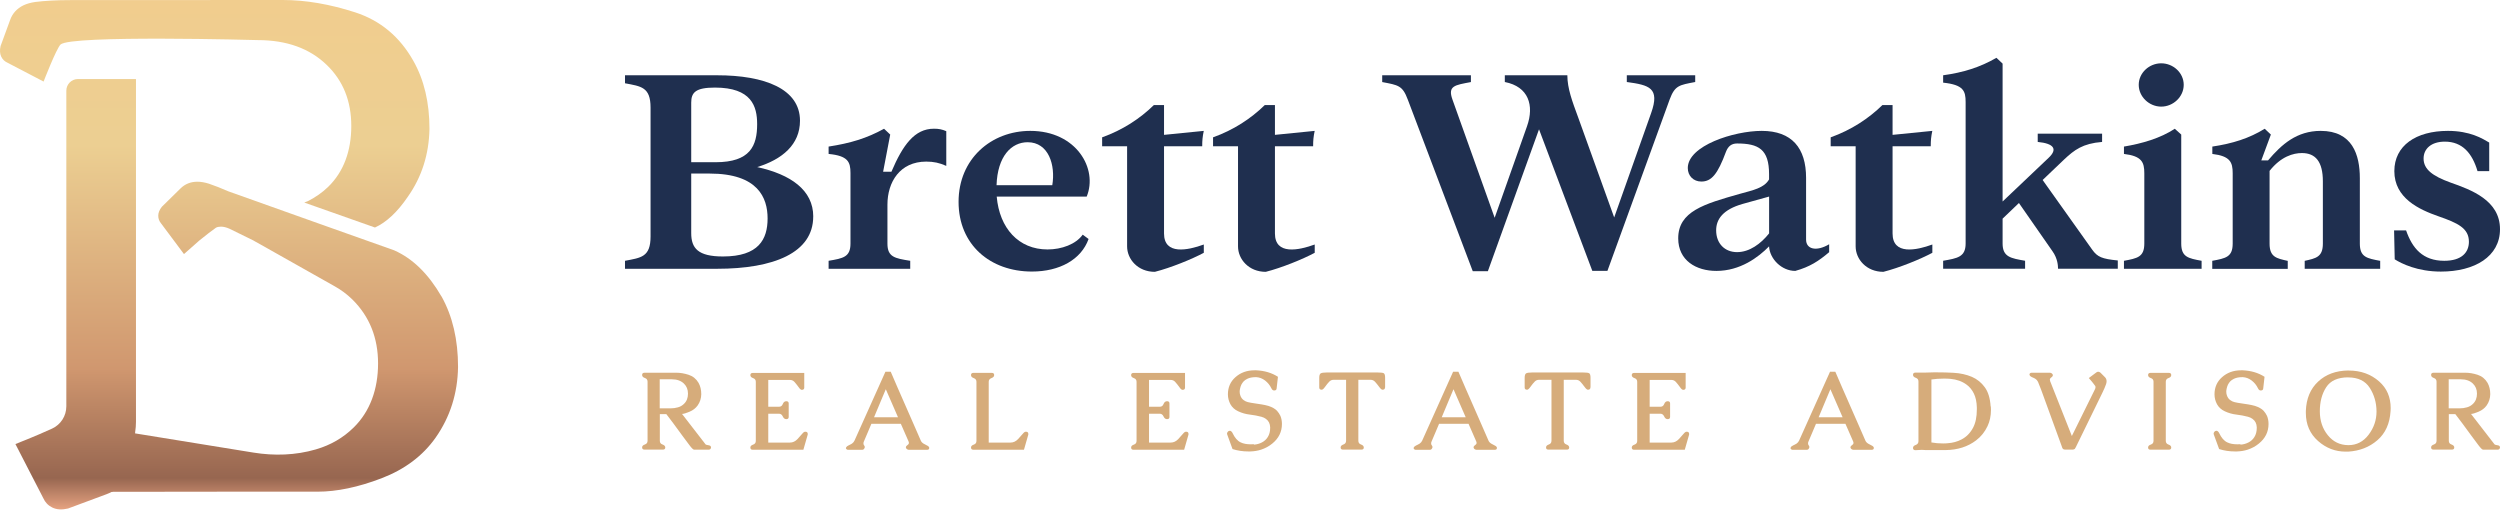
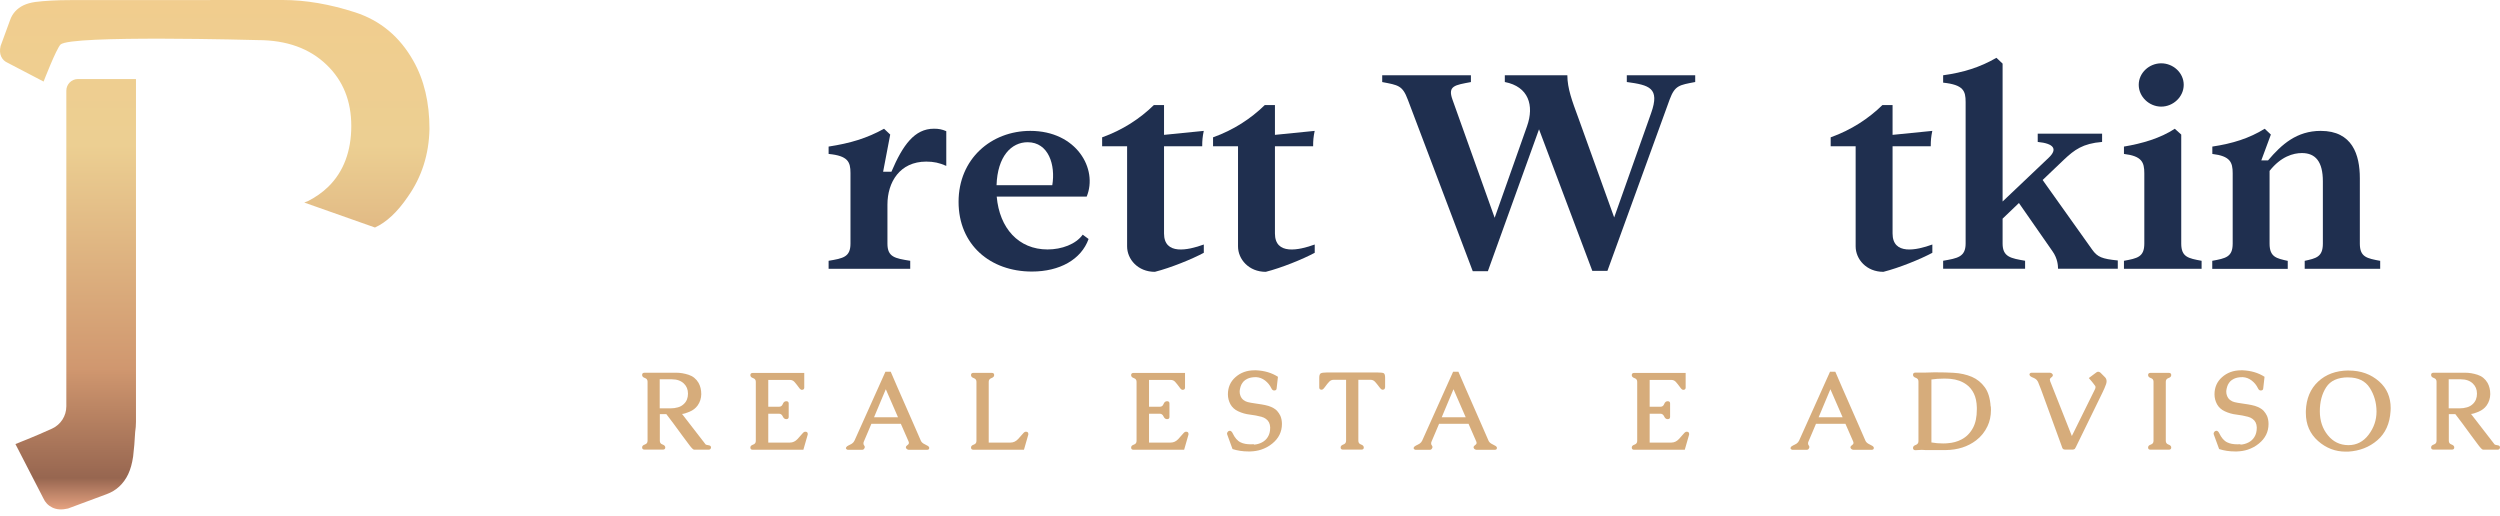
<svg xmlns="http://www.w3.org/2000/svg" width="252" height="52" viewBox="0 0 252 52" fill="none">
-   <path d="M44.499 29.88C43.19 27.618 41.609 26.072 39.771 25.25L39.715 25.225L32.227 22.567L23.017 19.286C22.302 18.972 21.642 18.713 21.043 18.51C20.625 18.383 20.247 18.317 19.895 18.317C19.22 18.317 18.651 18.546 18.188 19.002L16.319 20.838C16.073 21.147 15.952 21.447 15.952 21.741C15.952 22.035 16.047 22.288 16.234 22.517L18.545 25.61L20.101 24.236C20.791 23.678 21.345 23.252 21.768 22.953C21.894 22.882 22.065 22.846 22.272 22.846C22.528 22.846 22.826 22.917 23.148 23.064L25.565 24.251L25.645 24.302L26.527 24.794L33.678 28.825C34.357 29.195 34.977 29.657 35.531 30.2C37.248 31.904 38.109 34.054 38.109 36.64C38.109 39.227 37.298 41.473 35.662 43.081C34.604 44.125 33.335 44.861 31.875 45.287C31.86 45.287 31.845 45.297 31.829 45.302C29.79 45.895 27.64 45.961 25.55 45.621L11.989 43.42C11.893 44.592 11.49 48.254 10.906 49.111C10.77 49.308 10.896 49.577 11.138 49.577L22.841 49.562H32.006C33.955 49.562 36.105 49.111 38.451 48.213C40.793 47.315 42.616 45.951 43.91 44.115C45.381 42.021 46.126 39.648 46.171 36.995C46.171 34.241 45.617 31.873 44.509 29.885L44.499 29.88Z" fill="url(#paint0_linear_1_5324)" />
  <path d="M6.112 4.488C7.074 3.514 25.973 4.042 25.973 4.042C28.894 4.042 31.22 4.879 32.947 6.557C34.584 8.139 35.41 10.183 35.41 12.699C35.41 15.214 34.639 17.319 33.083 18.83C32.489 19.413 31.799 19.88 31.054 20.265L30.671 20.417L37.797 22.933C38.945 22.41 40.048 21.386 41.1 19.844C42.52 17.836 43.24 15.549 43.291 12.993C43.291 10.325 42.747 8.043 41.669 6.141C40.3 3.702 38.341 2.069 35.793 1.242C33.245 0.421 30.817 0 28.506 0C28.506 0 7.074 -1.01349e-08 7.074 0.01C5.724 0.01 4.541 0.076 3.559 0.198C3.101 0.264 2.703 0.375 2.36 0.538C1.716 0.852 1.262 1.344 1.026 1.998L0.059 4.64C-0.037 5.051 -0.017 5.411 0.124 5.71C0.26 5.994 0.472 6.197 0.759 6.324L4.395 8.221C4.395 8.221 5.669 4.919 6.112 4.473V4.488Z" fill="url(#paint1_linear_1_5324)" />
  <path d="M13.706 7.967H7.854C7.21 7.967 6.686 8.494 6.686 9.144V40.961C6.686 41.93 6.122 42.802 5.251 43.203C3.624 43.953 1.554 44.759 1.554 44.759L4.359 50.206C4.551 50.637 4.853 50.956 5.271 51.159C5.714 51.377 6.243 51.403 6.852 51.261L10.755 49.81C11.727 49.455 12.447 48.781 12.915 47.812C13.157 47.305 13.318 46.707 13.419 46.017C13.509 45.272 13.58 44.445 13.625 43.552C13.675 43.213 13.706 42.873 13.706 42.523V7.967Z" fill="url(#paint2_linear_1_5324)" />
-   <path d="M81.972 21.83C81.972 25.482 77.995 27.093 72.285 27.093H63V26.288C64.616 25.98 65.576 25.916 65.576 23.842V10.84C65.576 8.765 64.612 8.702 63 8.394V7.588H72.285C77.069 7.588 80.639 8.951 80.639 12.168C80.639 14.585 78.837 16.069 76.325 16.841C79.708 17.583 81.976 19.165 81.976 21.826L81.972 21.83ZM72.065 8.828C70.111 8.828 69.675 9.322 69.675 10.346V16.352H72.128C75.639 16.352 76.32 14.682 76.32 12.514C76.32 10.718 75.762 8.828 72.065 8.828ZM77.374 22.016C77.374 19.941 76.409 17.495 71.536 17.495H69.675V23.5C69.675 25.018 70.356 25.853 72.873 25.853C76.477 25.853 77.374 24.12 77.374 22.016Z" fill="#1F2F4F" />
  <path d="M83.524 26.288C84.983 26.039 85.728 25.917 85.728 24.555V17.436C85.728 16.323 85.478 15.703 83.524 15.517V14.775C85.728 14.433 87.373 13.94 89.112 12.978L89.734 13.564L89.019 17.309H89.856C91.007 14.614 92.187 12.974 94.141 12.974C94.636 12.974 94.949 13.037 95.385 13.223V16.723C94.704 16.415 94.112 16.289 93.367 16.289C90.698 16.289 89.454 18.364 89.454 20.624V24.555C89.454 25.917 90.199 26.039 91.751 26.288V27.093H83.524V26.288Z" fill="#1F2F4F" />
  <path d="M109.141 23.656L109.729 24.09C108.984 26.165 106.81 27.372 104.014 27.372C99.822 27.372 96.624 24.677 96.624 20.346C96.624 16.014 99.915 13.193 103.857 13.193C108.515 13.193 110.689 17.031 109.538 19.818H100.469C100.748 23.007 102.673 25.145 105.592 25.145C107.021 25.145 108.447 24.618 109.132 23.66L109.141 23.656ZM100.448 18.671H106.07C106.412 16.63 105.697 14.336 103.587 14.336C101.941 14.336 100.545 15.761 100.452 18.671H100.448Z" fill="#1F2F4F" />
  <path d="M121.344 24.647V25.482C120.134 26.132 117.99 27 116.408 27.401C114.699 27.401 113.612 26.132 113.612 24.833V14.741H111.095V13.843C113.176 13.1 114.915 11.953 116.31 10.591H117.334V13.594L121.34 13.193C121.217 13.779 121.183 14.155 121.183 14.741H117.334V23.534C117.334 25.731 119.724 25.238 121.34 24.647H121.344Z" fill="#1F2F4F" />
  <path d="M132.524 24.647V25.482C131.314 26.132 129.17 27 127.588 27.401C125.879 27.401 124.792 26.132 124.792 24.833V14.741H122.275V13.843C124.356 13.1 126.094 11.953 127.49 10.591H128.514V13.594L132.52 13.193C132.397 13.779 132.363 14.155 132.363 14.741H128.514V23.534C128.514 25.731 130.904 25.238 132.52 24.647H132.524Z" fill="#1F2F4F" />
  <path d="M141.902 10.034C141.373 8.609 140.937 8.58 139.326 8.272V7.588H148.268V8.272C146.652 8.58 145.908 8.643 146.407 10.034L150.662 21.952L153.924 12.725C154.668 10.621 154.08 8.731 151.686 8.267V7.584H157.989C157.989 8.917 158.483 10.216 159.076 11.827L162.709 21.919L166.436 11.392C167.337 8.854 166.25 8.575 163.982 8.267V7.584H170.877V8.267C169.261 8.575 168.83 8.609 168.301 10.03L162.028 27.304H160.505L155.133 13.033L149.977 27.338H148.454L141.902 10.03V10.034Z" fill="#1F2F4F" />
-   <path d="M184.379 24.613V25.419C183.322 26.317 182.425 26.903 180.962 27.308C179.595 27.308 178.386 26.102 178.322 24.833C177.235 25.946 175.403 27.308 173.013 27.308C170.966 27.308 169.164 26.254 169.164 24.027C169.164 21.303 171.774 20.561 175.374 19.54C176.71 19.169 177.827 18.954 178.322 18.085V17.558C178.322 15.049 177.265 14.463 175.095 14.463C174.536 14.463 174.194 14.741 173.978 15.297C173.14 17.558 172.519 18.3 171.495 18.3C170.687 18.3 170.129 17.714 170.129 16.938C170.129 14.678 174.786 13.193 177.582 13.193C180.623 13.193 182.053 14.926 182.053 17.929V24.154C182.053 25.115 183.077 25.394 184.384 24.618L184.379 24.613ZM178.326 23.53V19.814L175.657 20.556C173.703 21.113 172.988 22.075 172.988 23.218C172.988 24.55 173.859 25.415 175.099 25.415C176.338 25.415 177.489 24.58 178.326 23.525V23.53Z" fill="#1F2F4F" />
  <path d="M194.781 24.647V25.482C193.571 26.132 191.427 27 189.845 27.401C188.136 27.401 187.049 26.132 187.049 24.833V14.741H184.532V13.843C186.613 13.1 188.351 11.953 189.747 10.591H190.771V13.594L194.777 13.193C194.654 13.779 194.62 14.155 194.62 14.741H190.771V23.534C190.771 25.731 193.161 25.238 194.777 24.647H194.781Z" fill="#1F2F4F" />
  <path d="M213.473 26.254V27.089H207.45C207.45 26.811 207.42 26.069 206.891 25.326L203.507 20.464L201.862 22.041V24.55C201.862 25.912 202.7 26.035 204.129 26.284V27.089H195.868V26.284C197.298 26.035 198.135 25.912 198.135 24.55V10.279C198.135 9.166 197.92 8.546 195.868 8.331V7.588C197.886 7.31 199.595 6.783 201.24 5.826L201.862 6.412V20.312L206.49 15.918C207.454 15.019 207.018 14.463 205.402 14.307V13.472H211.891V14.307C209.937 14.463 209.095 15.112 208.072 16.069L205.897 18.144L210.897 25.17C211.426 25.912 211.891 26.098 213.473 26.254Z" fill="#1F2F4F" />
  <path d="M214.095 26.288C215.432 26.039 216.147 25.917 216.147 24.554V17.465C216.147 16.352 215.897 15.732 214.095 15.517V14.775C215.927 14.467 217.758 13.94 219.218 12.978L219.869 13.564V24.554C219.869 25.917 220.584 26.039 221.921 26.288V27.093H214.095V26.288ZM215.584 8.55C215.584 7.344 216.641 6.382 217.851 6.382C219.061 6.382 220.119 7.344 220.119 8.55C220.119 9.756 219.061 10.747 217.851 10.747C216.641 10.747 215.584 9.756 215.584 8.55Z" fill="#1F2F4F" />
  <path d="M223.003 26.288C224.34 26.039 225.055 25.917 225.055 24.555V17.465C225.055 16.352 224.805 15.732 223.003 15.517V14.775C225.055 14.467 226.73 13.94 228.282 12.978L228.904 13.564L227.94 16.166H228.621C229.987 14.555 231.51 13.193 233.929 13.193C237.127 13.193 237.872 15.61 237.872 17.963V24.559C237.872 25.921 238.587 26.043 239.923 26.292V27.098H232.314V26.292C233.43 26.043 234.145 25.921 234.145 24.559V18.275C234.145 16.293 233.401 15.428 232.034 15.428C231.163 15.428 229.924 15.77 228.773 17.225V24.563C228.773 25.925 229.488 26.047 230.605 26.296V27.102H222.995V26.296L223.003 26.288Z" fill="#1F2F4F" />
-   <path d="M241.387 26.132L241.324 23.222H242.533C243.155 25.018 244.208 26.288 246.383 26.288C248.121 26.288 248.866 25.453 248.866 24.369C248.866 23.007 247.749 22.48 245.79 21.8C243.836 21.117 241.349 19.974 241.349 17.25C241.349 14.682 243.523 13.193 246.751 13.193C248.988 13.193 250.228 13.965 250.913 14.37V17.25H249.733C249.204 15.454 248.21 14.277 246.442 14.277C245.076 14.277 244.297 14.99 244.297 15.981C244.297 17.064 245.198 17.744 247 18.397C249.111 19.139 252 20.194 252 23.104C252 25.858 249.454 27.376 246.04 27.376C243.68 27.376 242.064 26.57 241.383 26.136L241.387 26.132Z" fill="#1F2F4F" />
  <path d="M71.09 44.775C71.16 44.832 71.262 44.863 71.396 44.876C71.575 44.895 71.67 44.97 71.67 45.096V45.115C71.651 45.26 71.562 45.329 71.421 45.329H69.968C69.885 45.329 69.725 45.178 69.502 44.882C69.272 44.586 69.017 44.246 68.737 43.856C68.456 43.471 68.163 43.075 67.87 42.672C67.576 42.269 67.34 41.96 67.168 41.746H66.511V44.435C66.511 44.624 66.601 44.743 66.786 44.806C66.964 44.869 67.06 44.97 67.06 45.102C67.06 45.247 66.977 45.323 66.817 45.323H64.975C64.809 45.323 64.726 45.247 64.726 45.102C64.726 44.964 64.815 44.869 65 44.806C65.185 44.743 65.274 44.617 65.274 44.435V38.472C65.274 38.289 65.185 38.163 65 38.1C64.815 38.037 64.726 37.937 64.726 37.792C64.726 37.647 64.809 37.571 64.975 37.571H68.182C68.571 37.571 68.986 37.641 69.413 37.779C69.84 37.918 70.178 38.188 70.414 38.591C70.593 38.913 70.688 39.29 70.688 39.731C70.682 40.153 70.561 40.537 70.318 40.877C70.121 41.148 69.853 41.356 69.508 41.501C69.164 41.645 68.915 41.721 68.75 41.727L71.103 44.769L71.09 44.775ZM66.499 38.239V41.16H67.627C67.863 41.16 68.099 41.129 68.335 41.06C68.571 40.997 68.775 40.877 68.947 40.707C69.215 40.455 69.349 40.109 69.349 39.681C69.349 39.253 69.209 38.925 68.928 38.654C68.635 38.377 68.233 38.233 67.729 38.233H66.492L66.499 38.239Z" fill="#D6AC7B" />
  <path d="M77.441 44.611H79.628C79.915 44.611 80.17 44.492 80.393 44.252C80.61 44.013 80.782 43.818 80.903 43.679C80.999 43.566 81.088 43.516 81.171 43.516C81.337 43.516 81.42 43.591 81.42 43.736C81.42 43.786 81.42 43.837 81.401 43.868L80.98 45.336H75.872C75.719 45.336 75.636 45.26 75.636 45.115C75.636 44.977 75.726 44.882 75.911 44.819C76.096 44.756 76.185 44.63 76.185 44.448V38.484C76.185 38.296 76.096 38.176 75.911 38.113C75.726 38.05 75.636 37.949 75.636 37.811C75.636 37.666 75.719 37.59 75.885 37.59H81.069V39.076C81.069 39.221 80.986 39.297 80.821 39.297C80.731 39.297 80.623 39.209 80.502 39.026C80.323 38.781 80.177 38.604 80.062 38.478C79.947 38.359 79.8 38.296 79.628 38.296H77.441V40.997H78.55C78.716 40.997 78.838 40.903 78.908 40.72C78.978 40.537 79.099 40.443 79.258 40.443C79.418 40.443 79.501 40.518 79.501 40.663V42.03C79.501 42.175 79.418 42.25 79.258 42.25C79.099 42.25 78.984 42.156 78.901 41.973C78.818 41.79 78.691 41.702 78.519 41.702H77.441V44.618V44.611Z" fill="#D6AC7B" />
  <path d="M89.78 37.458C89.984 37.93 90.22 38.472 90.481 39.083C90.743 39.693 91.023 40.323 91.31 40.971C91.597 41.62 91.871 42.25 92.139 42.861C92.407 43.471 92.63 43.988 92.815 44.41C92.859 44.523 92.955 44.63 93.095 44.718C93.172 44.762 93.249 44.806 93.331 44.844C93.414 44.882 93.484 44.92 93.542 44.957C93.593 44.995 93.631 45.039 93.65 45.077C93.663 45.102 93.669 45.127 93.669 45.159C93.669 45.184 93.663 45.209 93.644 45.247C93.612 45.31 93.555 45.342 93.459 45.342H91.622C91.559 45.342 91.495 45.323 91.438 45.285C91.374 45.241 91.342 45.203 91.329 45.159C91.316 45.14 91.31 45.115 91.31 45.09C91.31 45.027 91.342 44.97 91.406 44.92C91.444 44.888 91.482 44.857 91.52 44.825C91.559 44.794 91.591 44.756 91.603 44.718C91.61 44.699 91.616 44.674 91.616 44.649C91.616 44.599 91.603 44.542 91.578 44.485L90.806 42.722H87.835C87.726 42.98 87.605 43.264 87.478 43.566C87.35 43.874 87.216 44.177 87.089 44.479C87.057 44.542 87.044 44.599 87.038 44.649C87.038 44.668 87.038 44.693 87.038 44.712C87.038 44.743 87.038 44.769 87.05 44.794C87.063 44.831 87.076 44.863 87.101 44.888C87.127 44.92 87.146 44.957 87.165 45.008C87.165 45.046 87.165 45.071 87.165 45.083C87.165 45.108 87.165 45.134 87.146 45.153C87.101 45.279 87.019 45.342 86.897 45.342H85.495C85.405 45.342 85.335 45.304 85.284 45.228C85.284 45.222 85.284 45.209 85.271 45.197C85.271 45.165 85.271 45.134 85.29 45.096C85.329 45.02 85.412 44.951 85.539 44.894C85.59 44.869 85.648 44.844 85.705 44.813C85.769 44.787 85.826 44.75 85.883 44.712C85.998 44.63 86.081 44.529 86.132 44.416L89.25 37.471H89.786L89.78 37.458ZM90.519 42.061L89.289 39.234C89.142 39.58 88.957 40.027 88.728 40.569C88.498 41.11 88.287 41.608 88.103 42.061H90.519Z" fill="#D6AC7B" />
  <path d="M99.676 44.611H101.863C102.15 44.611 102.405 44.492 102.628 44.252C102.845 44.013 103.017 43.818 103.139 43.679C103.234 43.566 103.323 43.516 103.406 43.516C103.572 43.516 103.655 43.591 103.655 43.736C103.655 43.786 103.655 43.837 103.636 43.868L103.215 45.335H98.127C97.961 45.335 97.878 45.26 97.878 45.115C97.878 44.976 97.967 44.882 98.152 44.819C98.337 44.756 98.426 44.63 98.426 44.447V38.484C98.426 38.302 98.337 38.176 98.152 38.113C97.967 38.05 97.878 37.949 97.878 37.804C97.878 37.66 97.961 37.584 98.127 37.584H99.969C100.135 37.584 100.212 37.66 100.212 37.804C100.212 37.949 100.122 38.044 99.938 38.113C99.753 38.182 99.663 38.302 99.663 38.484V44.624L99.676 44.611Z" fill="#D6AC7B" />
  <path d="M115.822 44.611H118.009C118.296 44.611 118.551 44.492 118.774 44.252C118.991 44.013 119.163 43.818 119.284 43.679C119.38 43.566 119.469 43.516 119.552 43.516C119.718 43.516 119.801 43.591 119.801 43.736C119.801 43.786 119.801 43.837 119.781 43.868L119.361 45.336H114.253C114.1 45.336 114.017 45.26 114.017 45.115C114.017 44.977 114.106 44.882 114.291 44.819C114.476 44.756 114.565 44.63 114.565 44.448V38.484C114.565 38.296 114.476 38.176 114.291 38.113C114.106 38.05 114.017 37.949 114.017 37.811C114.017 37.666 114.1 37.59 114.266 37.59H119.45V39.076C119.45 39.221 119.367 39.297 119.201 39.297C119.112 39.297 119.004 39.209 118.882 39.026C118.704 38.781 118.557 38.604 118.442 38.478C118.328 38.359 118.181 38.296 118.009 38.296H115.822V40.997H116.931C117.097 40.997 117.218 40.903 117.288 40.72C117.358 40.537 117.48 40.443 117.639 40.443C117.798 40.443 117.881 40.518 117.881 40.663V42.03C117.881 42.175 117.798 42.25 117.639 42.25C117.48 42.25 117.365 42.156 117.282 41.973C117.199 41.79 117.071 41.702 116.899 41.702H115.822V44.618V44.611Z" fill="#D6AC7B" />
  <path d="M126.4 44.819C126.675 44.8 126.936 44.731 127.185 44.605C127.433 44.479 127.637 44.303 127.79 44.057C127.95 43.805 128.033 43.497 128.033 43.131V43.075C128.02 42.703 127.88 42.42 127.606 42.225C127.484 42.13 127.331 42.061 127.153 42.011C126.777 41.91 126.388 41.84 125.98 41.79C125.578 41.746 125.182 41.633 124.806 41.456C124.456 41.293 124.2 41.06 124.028 40.751C123.863 40.443 123.773 40.109 123.773 39.75C123.773 39.051 124.022 38.478 124.519 38.031C125.036 37.565 125.68 37.326 126.458 37.326H126.624C127.459 37.364 128.192 37.578 128.817 37.981L128.683 39.164C128.67 39.297 128.588 39.36 128.441 39.36H128.415C128.307 39.353 128.218 39.278 128.154 39.139C128.007 38.831 127.797 38.572 127.523 38.358C127.242 38.144 126.949 38.037 126.636 38.018H126.553C126.241 38.018 125.967 38.069 125.731 38.182C125.578 38.258 125.45 38.346 125.361 38.44C125.272 38.535 125.195 38.648 125.125 38.78C125.074 38.894 125.029 39.02 124.998 39.171C124.972 39.284 124.959 39.385 124.959 39.479C124.959 39.611 124.978 39.731 125.017 39.838C125.087 40.059 125.202 40.222 125.367 40.336C125.489 40.43 125.629 40.493 125.775 40.531C125.865 40.556 125.973 40.581 126.101 40.6C126.228 40.619 126.362 40.644 126.502 40.663C126.706 40.694 126.93 40.726 127.166 40.764C127.402 40.801 127.631 40.852 127.854 40.915C128.243 41.041 128.53 41.205 128.721 41.406C128.862 41.563 128.977 41.733 129.066 41.922C129.168 42.168 129.219 42.439 129.219 42.735C129.219 43.528 128.894 44.189 128.237 44.718C127.899 44.995 127.516 45.197 127.108 45.329C126.777 45.436 126.42 45.493 126.043 45.505C125.967 45.505 125.884 45.505 125.801 45.505C125.284 45.505 124.762 45.43 124.239 45.266L123.703 43.799C123.703 43.799 123.684 43.742 123.684 43.711C123.684 43.66 123.703 43.604 123.741 43.553C123.792 43.465 123.882 43.421 123.996 43.421C124.092 43.446 124.175 43.522 124.239 43.648C124.462 44.126 124.736 44.441 125.061 44.592C125.329 44.724 125.673 44.787 126.094 44.787C126.184 44.787 126.279 44.787 126.375 44.775L126.4 44.819Z" fill="#D6AC7B" />
  <path d="M139.606 39.064C139.606 39.209 139.523 39.284 139.358 39.284C139.275 39.284 139.166 39.196 139.032 39.014C138.854 38.768 138.701 38.592 138.586 38.466C138.471 38.346 138.325 38.283 138.152 38.283H136.922V44.429C136.922 44.618 137.011 44.744 137.196 44.807C137.374 44.87 137.47 44.97 137.47 45.109C137.47 45.254 137.387 45.323 137.228 45.323H135.385C135.219 45.323 135.136 45.254 135.136 45.109C135.136 44.97 135.226 44.87 135.41 44.807C135.589 44.744 135.685 44.618 135.685 44.429V38.283H134.435C134.263 38.283 134.116 38.34 133.995 38.466C133.874 38.585 133.727 38.768 133.549 39.014C133.421 39.196 133.313 39.284 133.23 39.284C133.064 39.284 132.981 39.209 132.981 39.064V38.069C132.981 37.842 133.032 37.698 133.128 37.635C133.223 37.578 133.427 37.546 133.733 37.546H138.867C139.198 37.546 139.409 37.572 139.492 37.628C139.574 37.685 139.619 37.83 139.619 38.069V39.064H139.606Z" fill="#D6AC7B" />
  <path d="M147.003 37.458C147.207 37.93 147.443 38.472 147.705 39.083C147.966 39.693 148.247 40.323 148.534 40.971C148.82 41.62 149.095 42.25 149.362 42.861C149.63 43.471 149.853 43.988 150.038 44.41C150.083 44.523 150.179 44.63 150.319 44.718C150.395 44.762 150.472 44.806 150.555 44.844C150.638 44.882 150.708 44.92 150.765 44.957C150.816 44.995 150.855 45.039 150.874 45.077C150.886 45.102 150.893 45.127 150.893 45.159C150.893 45.184 150.886 45.209 150.867 45.247C150.835 45.31 150.778 45.342 150.682 45.342H148.846C148.782 45.342 148.718 45.323 148.661 45.285C148.597 45.241 148.565 45.203 148.553 45.159C148.54 45.14 148.534 45.115 148.534 45.09C148.534 45.027 148.565 44.97 148.629 44.92C148.667 44.888 148.706 44.857 148.744 44.825C148.782 44.794 148.814 44.756 148.827 44.718C148.833 44.699 148.84 44.674 148.84 44.649C148.84 44.599 148.827 44.542 148.801 44.485L148.03 42.722H145.058C144.95 42.98 144.829 43.264 144.701 43.566C144.574 43.874 144.44 44.177 144.312 44.479C144.28 44.542 144.268 44.599 144.261 44.649C144.261 44.668 144.261 44.693 144.261 44.712C144.261 44.743 144.261 44.769 144.274 44.794C144.287 44.831 144.299 44.863 144.325 44.888C144.35 44.92 144.37 44.957 144.389 45.008C144.389 45.046 144.389 45.071 144.389 45.083C144.389 45.108 144.389 45.134 144.37 45.153C144.325 45.279 144.242 45.342 144.121 45.342H142.718C142.629 45.342 142.559 45.304 142.508 45.228C142.508 45.222 142.508 45.209 142.495 45.197C142.495 45.165 142.495 45.134 142.514 45.096C142.552 45.02 142.635 44.951 142.763 44.894C142.814 44.869 142.871 44.844 142.929 44.813C142.992 44.787 143.05 44.75 143.107 44.712C143.222 44.63 143.305 44.529 143.356 44.416L146.474 37.471H147.01L147.003 37.458ZM147.743 42.061L146.512 39.234C146.365 39.58 146.181 40.027 145.951 40.569C145.721 41.11 145.511 41.608 145.326 42.061H147.743Z" fill="#D6AC7B" />
-   <path d="M160.311 39.064C160.311 39.209 160.228 39.284 160.062 39.284C159.979 39.284 159.871 39.196 159.737 39.014C159.559 38.768 159.406 38.592 159.291 38.466C159.176 38.346 159.029 38.283 158.857 38.283H157.626V44.429C157.626 44.618 157.716 44.744 157.901 44.807C158.079 44.87 158.175 44.97 158.175 45.109C158.175 45.254 158.092 45.323 157.933 45.323H156.09C155.924 45.323 155.841 45.254 155.841 45.109C155.841 44.97 155.93 44.87 156.115 44.807C156.294 44.744 156.389 44.618 156.389 44.429V38.283H155.14C154.967 38.283 154.821 38.34 154.7 38.466C154.578 38.585 154.432 38.768 154.253 39.014C154.126 39.196 154.017 39.284 153.934 39.284C153.769 39.284 153.686 39.209 153.686 39.064V38.069C153.686 37.842 153.737 37.698 153.832 37.635C153.928 37.578 154.132 37.546 154.438 37.546H159.571C159.903 37.546 160.113 37.572 160.196 37.628C160.279 37.685 160.324 37.83 160.324 38.069V39.064H160.311Z" fill="#D6AC7B" />
  <path d="M166.286 44.611H168.473C168.76 44.611 169.015 44.492 169.238 44.252C169.455 44.013 169.627 43.818 169.748 43.679C169.844 43.566 169.933 43.516 170.016 43.516C170.182 43.516 170.265 43.591 170.265 43.736C170.265 43.786 170.265 43.837 170.246 43.868L169.825 45.336H164.717C164.564 45.336 164.481 45.26 164.481 45.115C164.481 44.977 164.571 44.882 164.756 44.819C164.94 44.756 165.03 44.63 165.03 44.448V38.484C165.03 38.296 164.94 38.176 164.756 38.113C164.571 38.05 164.481 37.949 164.481 37.811C164.481 37.666 164.564 37.59 164.73 37.59H169.914V39.076C169.914 39.221 169.831 39.297 169.666 39.297C169.576 39.297 169.468 39.209 169.347 39.026C169.168 38.781 169.021 38.604 168.907 38.478C168.792 38.359 168.645 38.296 168.473 38.296H166.286V40.997H167.395C167.561 40.997 167.682 40.903 167.753 40.72C167.823 40.537 167.944 40.443 168.103 40.443C168.263 40.443 168.346 40.518 168.346 40.663V42.03C168.346 42.175 168.263 42.25 168.103 42.25C167.944 42.25 167.829 42.156 167.746 41.973C167.663 41.79 167.536 41.702 167.364 41.702H166.286V44.618V44.611Z" fill="#D6AC7B" />
  <path d="M184.995 37.458C185.199 37.93 185.435 38.472 185.696 39.083C185.958 39.693 186.238 40.323 186.525 40.971C186.812 41.62 187.086 42.25 187.354 42.861C187.622 43.471 187.845 43.988 188.03 44.41C188.075 44.523 188.17 44.63 188.311 44.718C188.387 44.762 188.464 44.806 188.547 44.844C188.629 44.882 188.7 44.92 188.757 44.957C188.808 44.995 188.846 45.039 188.865 45.077C188.878 45.102 188.885 45.127 188.885 45.159C188.885 45.184 188.878 45.209 188.859 45.247C188.827 45.31 188.77 45.342 188.674 45.342H186.838C186.774 45.342 186.71 45.323 186.653 45.285C186.589 45.241 186.557 45.203 186.544 45.159C186.532 45.14 186.525 45.115 186.525 45.09C186.525 45.027 186.557 44.97 186.621 44.92C186.659 44.888 186.697 44.857 186.736 44.825C186.774 44.794 186.806 44.756 186.819 44.718C186.825 44.699 186.831 44.674 186.831 44.649C186.831 44.599 186.819 44.542 186.793 44.485L186.021 42.722H183.05C182.942 42.98 182.82 43.264 182.693 43.566C182.565 43.874 182.431 44.177 182.304 44.479C182.272 44.542 182.259 44.599 182.253 44.649C182.253 44.668 182.253 44.693 182.253 44.712C182.253 44.743 182.253 44.769 182.266 44.794C182.278 44.831 182.291 44.863 182.317 44.888C182.342 44.92 182.361 44.957 182.38 45.008C182.38 45.046 182.38 45.071 182.38 45.083C182.38 45.108 182.38 45.134 182.361 45.153C182.317 45.279 182.234 45.342 182.113 45.342H180.71C180.62 45.342 180.55 45.304 180.499 45.228C180.499 45.222 180.499 45.209 180.487 45.197C180.487 45.165 180.487 45.134 180.506 45.096C180.544 45.02 180.627 44.951 180.754 44.894C180.805 44.869 180.863 44.844 180.92 44.813C180.984 44.787 181.041 44.75 181.099 44.712C181.214 44.63 181.296 44.529 181.347 44.416L184.466 37.471H185.001L184.995 37.458ZM185.735 42.061L184.504 39.234C184.357 39.58 184.172 40.027 183.943 40.569C183.713 41.11 183.503 41.608 183.318 42.061H185.735Z" fill="#D6AC7B" />
  <path d="M200.675 40.972C200.681 41.091 200.688 41.211 200.688 41.318C200.688 41.922 200.573 42.47 200.343 42.955C200.069 43.534 199.686 44.013 199.189 44.391C198.354 45.027 197.333 45.354 196.128 45.367H195.695C195.484 45.367 195.287 45.367 195.102 45.367H194.464C194.158 45.367 193.928 45.367 193.775 45.348H193.648C193.508 45.348 193.323 45.361 193.087 45.379C192.915 45.379 192.832 45.304 192.832 45.153C192.832 45.014 192.921 44.913 193.106 44.85C193.284 44.788 193.38 44.661 193.38 44.473V38.447C193.38 38.264 193.291 38.144 193.106 38.081C192.921 38.018 192.832 37.918 192.832 37.779C192.832 37.634 192.915 37.559 193.08 37.559C193.233 37.559 193.386 37.559 193.539 37.559C193.692 37.559 193.845 37.559 193.999 37.559C194.311 37.546 194.617 37.54 194.917 37.533H195.236C195.797 37.533 196.358 37.546 196.919 37.578C197.601 37.615 198.213 37.754 198.768 37.987C199.291 38.214 199.725 38.566 200.063 39.032C200.407 39.498 200.605 40.147 200.656 40.978L200.675 40.972ZM194.687 44.599C195.057 44.668 195.446 44.699 195.848 44.699C196.001 44.699 196.154 44.699 196.307 44.68C196.842 44.643 197.308 44.517 197.722 44.296C198.207 44.044 198.59 43.66 198.877 43.131C199.138 42.647 199.266 42.023 199.266 41.261V41.085C199.253 40.518 199.151 40.046 198.966 39.668C198.781 39.29 198.532 38.988 198.226 38.768C197.78 38.44 197.238 38.245 196.6 38.188C196.377 38.169 196.154 38.163 195.924 38.163C195.484 38.163 195.076 38.195 194.687 38.251V44.599Z" fill="#D6AC7B" />
  <path d="M206.65 38.409L208.843 43.95L211.171 39.24C211.209 39.158 211.228 39.089 211.228 39.026C211.228 38.982 211.215 38.938 211.196 38.9C211.126 38.793 211.024 38.661 210.884 38.491L210.552 38.107L211.311 37.54C211.362 37.496 211.426 37.471 211.502 37.471C211.579 37.471 211.649 37.502 211.725 37.565L212.178 38.019C212.293 38.132 212.344 38.27 212.344 38.441C212.344 38.529 212.325 38.617 212.293 38.718C212.204 38.976 212.076 39.278 211.904 39.624L209.245 45.071C209.213 45.14 209.181 45.197 209.143 45.247C209.079 45.291 209.015 45.317 208.952 45.317H208.129C208.04 45.317 207.976 45.285 207.925 45.222C207.906 45.203 207.88 45.159 207.855 45.077C207.823 45.002 207.804 44.945 207.798 44.914L205.744 39.278C205.598 38.9 205.496 38.642 205.432 38.491C205.374 38.371 205.285 38.264 205.151 38.176C205.075 38.132 204.998 38.088 204.909 38.056C204.826 38.025 204.756 37.987 204.705 37.949C204.647 37.918 204.609 37.88 204.596 37.83C204.577 37.804 204.571 37.773 204.571 37.742C204.571 37.71 204.584 37.685 204.603 37.653C204.641 37.597 204.698 37.572 204.781 37.572H206.624C206.688 37.572 206.752 37.59 206.815 37.635C206.867 37.679 206.898 37.716 206.918 37.761C206.924 37.786 206.93 37.804 206.93 37.817C206.93 37.88 206.898 37.937 206.835 37.993C206.796 38.025 206.758 38.056 206.72 38.088C206.682 38.119 206.656 38.157 206.637 38.201C206.631 38.22 206.624 38.245 206.624 38.277C206.624 38.315 206.637 38.359 206.656 38.403L206.65 38.409Z" fill="#D6AC7B" />
  <path d="M218.312 38.478V44.435C218.312 44.624 218.402 44.75 218.587 44.813C218.772 44.876 218.861 44.976 218.861 45.109C218.861 45.254 218.778 45.329 218.612 45.329H216.769C216.604 45.329 216.527 45.254 216.527 45.109C216.527 44.97 216.616 44.876 216.801 44.813C216.986 44.75 217.075 44.624 217.075 44.441V38.478C217.075 38.289 216.986 38.169 216.801 38.107C216.616 38.044 216.527 37.943 216.527 37.804C216.527 37.66 216.61 37.584 216.776 37.584H218.612C218.778 37.584 218.861 37.66 218.861 37.804C218.861 37.949 218.772 38.044 218.587 38.107C218.402 38.169 218.312 38.295 218.312 38.478Z" fill="#D6AC7B" />
  <path d="M225.85 44.819C226.124 44.8 226.385 44.731 226.634 44.605C226.883 44.479 227.087 44.303 227.24 44.057C227.399 43.805 227.482 43.497 227.482 43.131V43.075C227.469 42.703 227.329 42.42 227.055 42.225C226.934 42.13 226.781 42.061 226.602 42.011C226.226 41.91 225.837 41.84 225.429 41.79C225.027 41.746 224.632 41.633 224.255 41.456C223.905 41.293 223.65 41.06 223.478 40.751C223.312 40.443 223.222 40.109 223.222 39.75C223.222 39.051 223.471 38.478 223.969 38.031C224.485 37.565 225.129 37.326 225.907 37.326H226.073C226.908 37.364 227.641 37.578 228.266 37.981L228.132 39.164C228.12 39.297 228.037 39.36 227.89 39.36H227.865C227.756 39.353 227.667 39.278 227.603 39.139C227.457 38.831 227.246 38.572 226.972 38.358C226.691 38.144 226.398 38.037 226.086 38.018H226.003C225.69 38.018 225.416 38.069 225.18 38.182C225.027 38.258 224.899 38.346 224.81 38.44C224.721 38.535 224.644 38.648 224.574 38.78C224.523 38.894 224.479 39.02 224.447 39.171C224.421 39.284 224.408 39.385 224.408 39.479C224.408 39.611 224.428 39.731 224.466 39.838C224.536 40.059 224.651 40.222 224.817 40.336C224.938 40.43 225.078 40.493 225.225 40.531C225.314 40.556 225.422 40.581 225.55 40.6C225.677 40.619 225.811 40.644 225.952 40.663C226.156 40.694 226.379 40.726 226.615 40.764C226.851 40.801 227.08 40.852 227.303 40.915C227.692 41.041 227.979 41.205 228.171 41.406C228.311 41.563 228.426 41.733 228.515 41.922C228.617 42.168 228.668 42.439 228.668 42.735C228.668 43.528 228.343 44.189 227.686 44.718C227.348 44.995 226.965 45.197 226.557 45.329C226.226 45.436 225.869 45.493 225.493 45.505C225.416 45.505 225.333 45.505 225.25 45.505C224.734 45.505 224.211 45.43 223.688 45.266L223.152 43.799C223.152 43.799 223.133 43.742 223.133 43.711C223.133 43.66 223.152 43.604 223.191 43.553C223.242 43.465 223.331 43.421 223.446 43.421C223.541 43.446 223.624 43.522 223.688 43.648C223.911 44.126 224.185 44.441 224.511 44.592C224.778 44.724 225.123 44.787 225.544 44.787C225.633 44.787 225.728 44.787 225.824 44.775L225.85 44.819Z" fill="#D6AC7B" />
  <path d="M236.702 37.351H236.754C237.965 37.351 238.985 37.716 239.821 38.453C240.592 39.133 240.981 40.033 240.981 41.142C240.981 41.242 240.981 41.343 240.968 41.444C240.892 42.703 240.446 43.679 239.636 44.378C238.826 45.077 237.844 45.455 236.696 45.524C236.613 45.524 236.53 45.524 236.441 45.524C235.395 45.524 234.464 45.165 233.661 44.454C232.845 43.73 232.43 42.791 232.43 41.627C232.43 41.564 232.43 41.494 232.43 41.425C232.475 40.185 232.883 39.196 233.667 38.466C234.445 37.735 235.459 37.364 236.696 37.345L236.702 37.351ZM236.702 38.037C235.644 38.037 234.904 38.377 234.477 39.039C234.05 39.7 233.839 40.506 233.839 41.457C233.839 42.407 234.107 43.207 234.643 43.868C235.179 44.529 235.861 44.863 236.702 44.87H236.728C237.544 44.87 238.22 44.523 238.749 43.831C239.285 43.125 239.553 42.344 239.553 41.488V41.457C239.546 40.581 239.317 39.794 238.871 39.095C238.424 38.396 237.697 38.044 236.696 38.044L236.702 38.037Z" fill="#D6AC7B" />
  <path d="M251.42 44.775C251.49 44.832 251.592 44.863 251.726 44.876C251.904 44.895 252 44.97 252 45.096V45.115C251.981 45.26 251.892 45.329 251.751 45.329H250.297C250.215 45.329 250.055 45.178 249.832 44.882C249.602 44.586 249.347 44.246 249.067 43.856C248.786 43.471 248.493 43.075 248.2 42.672C247.906 42.269 247.67 41.96 247.498 41.746H246.841V44.435C246.841 44.624 246.931 44.743 247.116 44.806C247.294 44.869 247.39 44.97 247.39 45.102C247.39 45.247 247.307 45.323 247.147 45.323H245.305C245.139 45.323 245.056 45.247 245.056 45.102C245.056 44.964 245.145 44.869 245.33 44.806C245.515 44.743 245.604 44.617 245.604 44.435V38.472C245.604 38.289 245.515 38.163 245.33 38.1C245.145 38.037 245.056 37.937 245.056 37.792C245.056 37.647 245.139 37.571 245.305 37.571H248.512C248.901 37.571 249.315 37.641 249.743 37.779C250.17 37.918 250.508 38.188 250.744 38.591C250.922 38.913 251.018 39.29 251.018 39.731C251.012 40.153 250.89 40.537 250.648 40.877C250.45 41.148 250.183 41.356 249.838 41.501C249.494 41.645 249.245 41.721 249.079 41.727L251.432 44.769L251.42 44.775ZM246.829 38.239V41.16H247.957C248.193 41.16 248.429 41.129 248.665 41.06C248.901 40.997 249.105 40.877 249.277 40.707C249.545 40.455 249.679 40.109 249.679 39.681C249.679 39.253 249.539 38.925 249.258 38.654C248.965 38.377 248.563 38.233 248.059 38.233H246.822L246.829 38.239Z" fill="#D6AC7B" />
  <defs>
    <linearGradient id="paint0_linear_1_5324" x1="38.897" y1="0" x2="38.897" y2="51.484" gradientUnits="userSpaceOnUse">
      <stop stop-color="#F1CD8E" />
      <stop offset="0.283" stop-color="#ECCF92" />
      <stop offset="0.722" stop-color="#D0976F" />
      <stop offset="0.936" stop-color="#976650" />
      <stop offset="1" stop-color="#E9A583" />
    </linearGradient>
    <linearGradient id="paint1_linear_1_5324" x1="38.897" y1="0" x2="38.897" y2="51.484" gradientUnits="userSpaceOnUse">
      <stop stop-color="#F1CD8E" />
      <stop offset="0.283" stop-color="#ECCF92" />
      <stop offset="0.722" stop-color="#D0976F" />
      <stop offset="0.936" stop-color="#976650" />
      <stop offset="1" stop-color="#E9A583" />
    </linearGradient>
    <linearGradient id="paint2_linear_1_5324" x1="38.897" y1="0" x2="38.897" y2="51.484" gradientUnits="userSpaceOnUse">
      <stop stop-color="#F1CD8E" />
      <stop offset="0.283" stop-color="#ECCF92" />
      <stop offset="0.722" stop-color="#D0976F" />
      <stop offset="0.936" stop-color="#976650" />
      <stop offset="1" stop-color="#E9A583" />
    </linearGradient>
  </defs>
</svg>